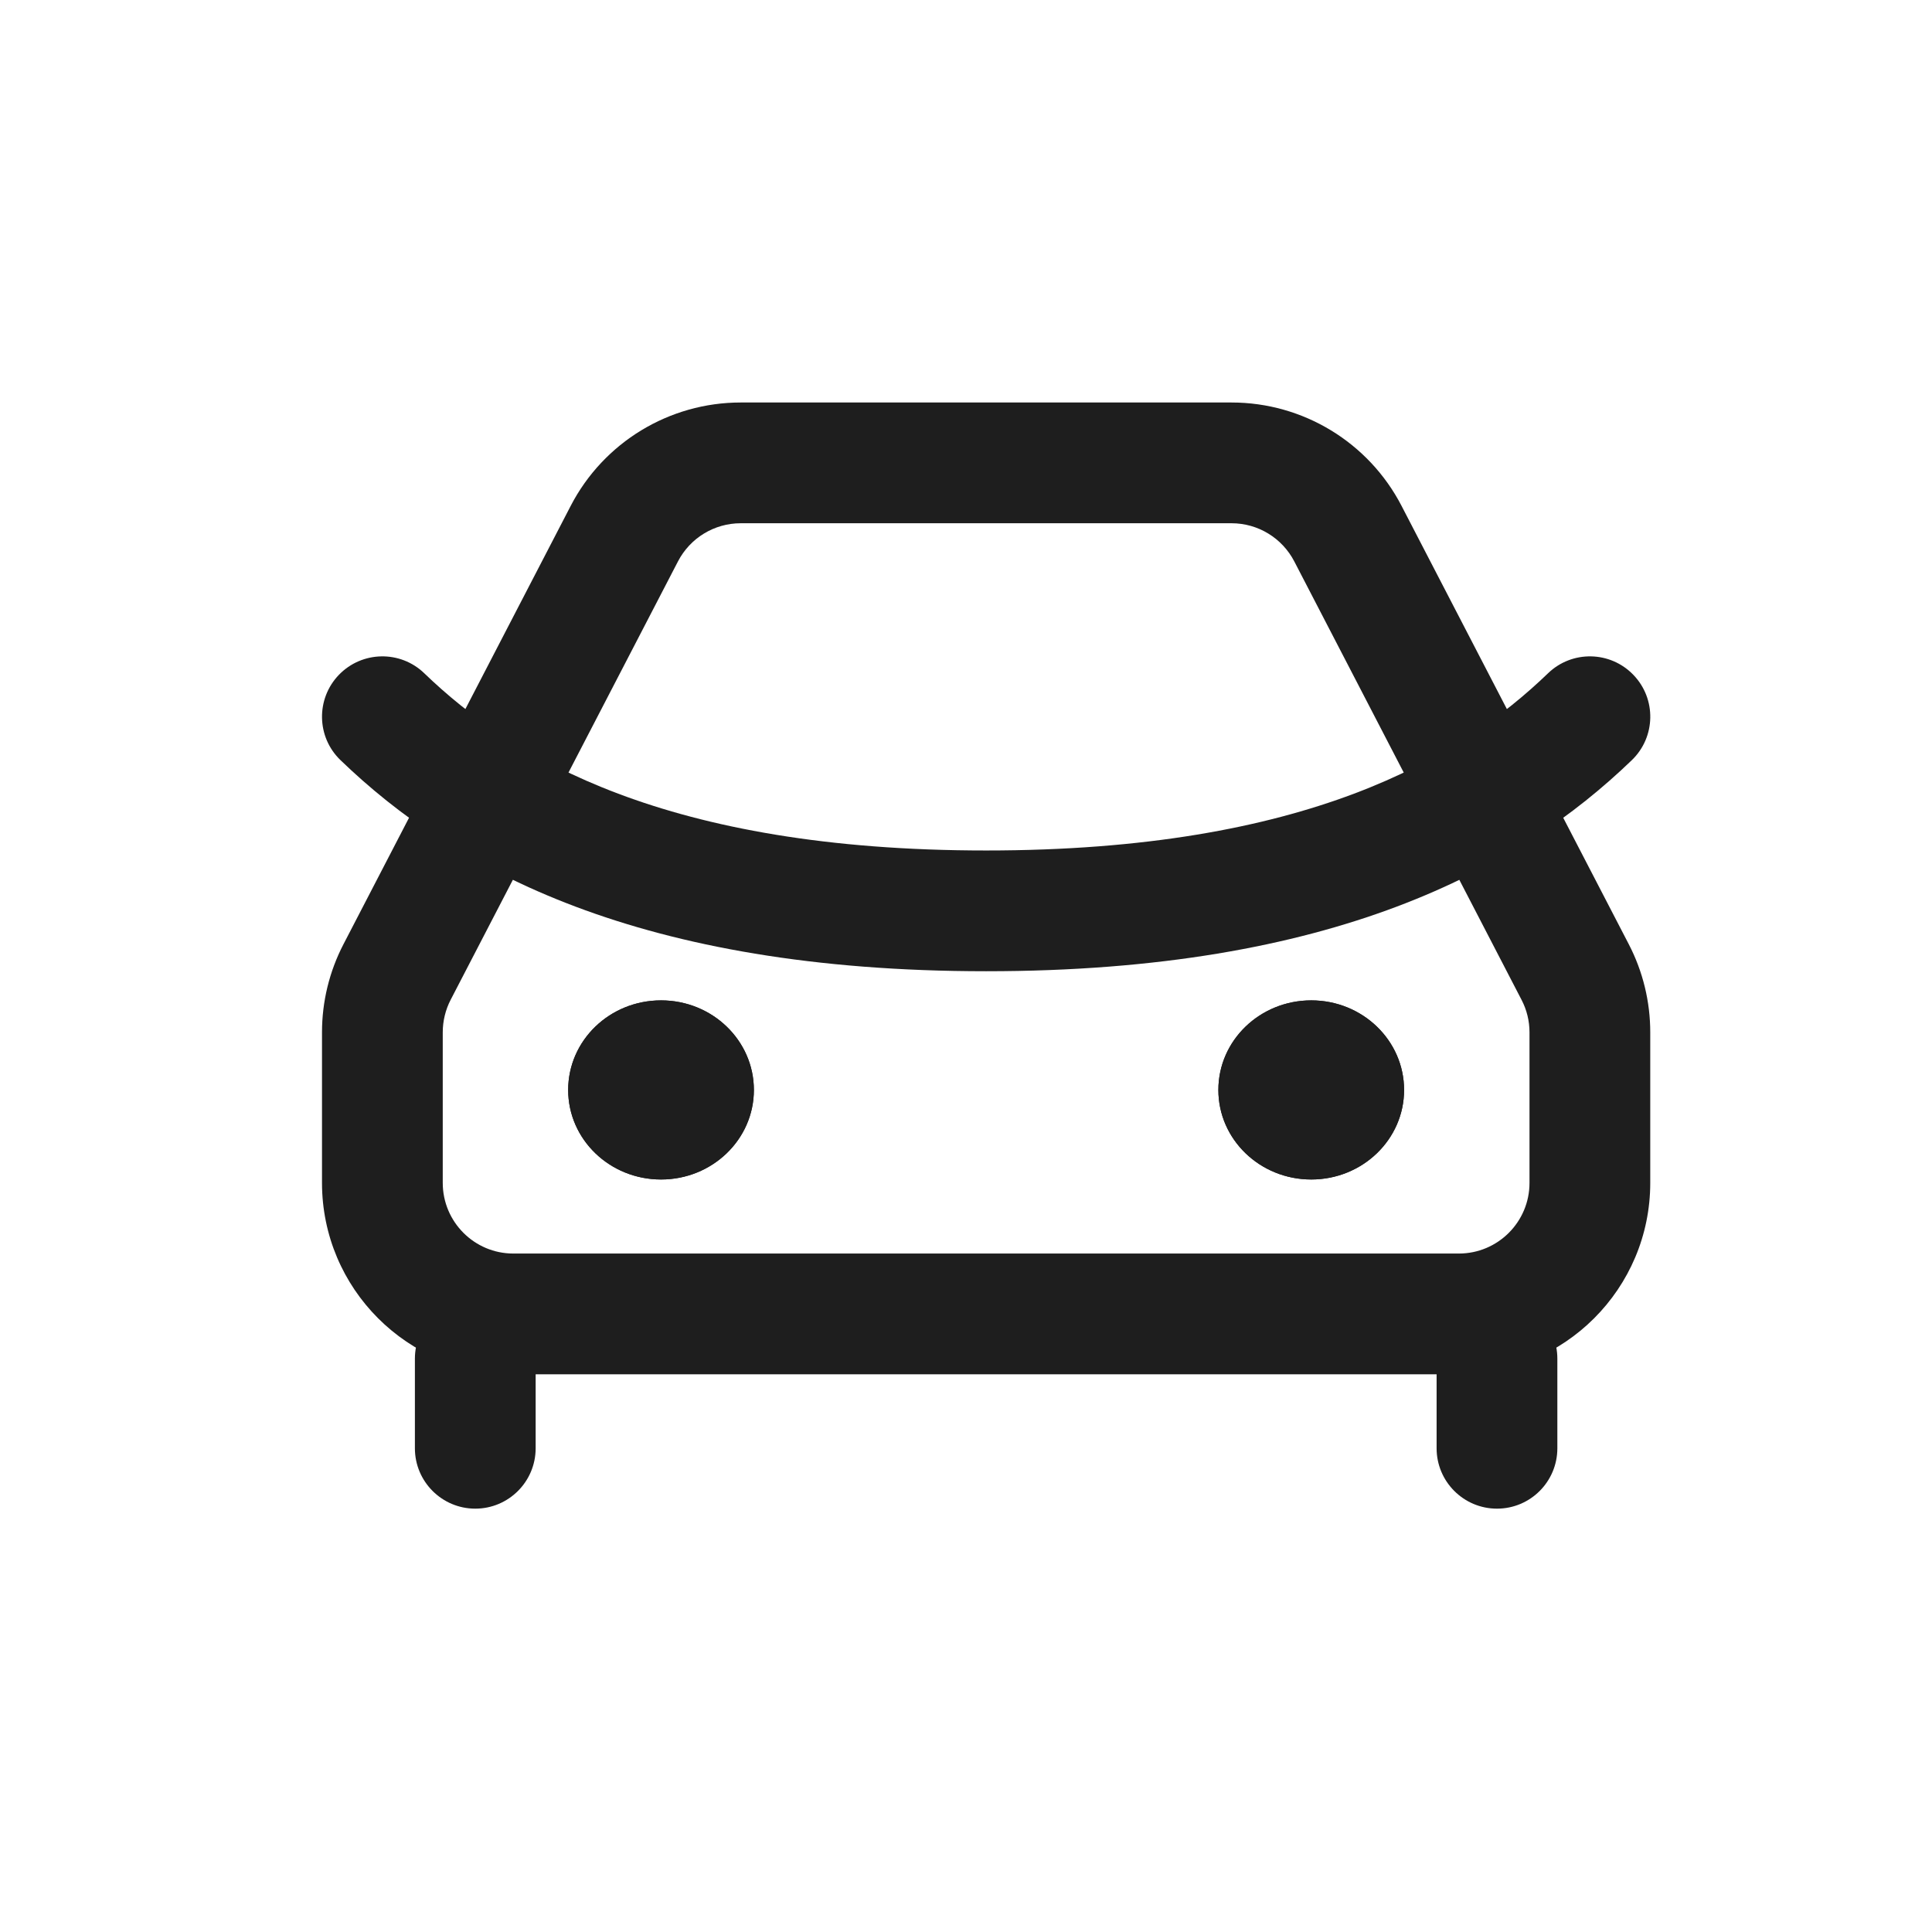
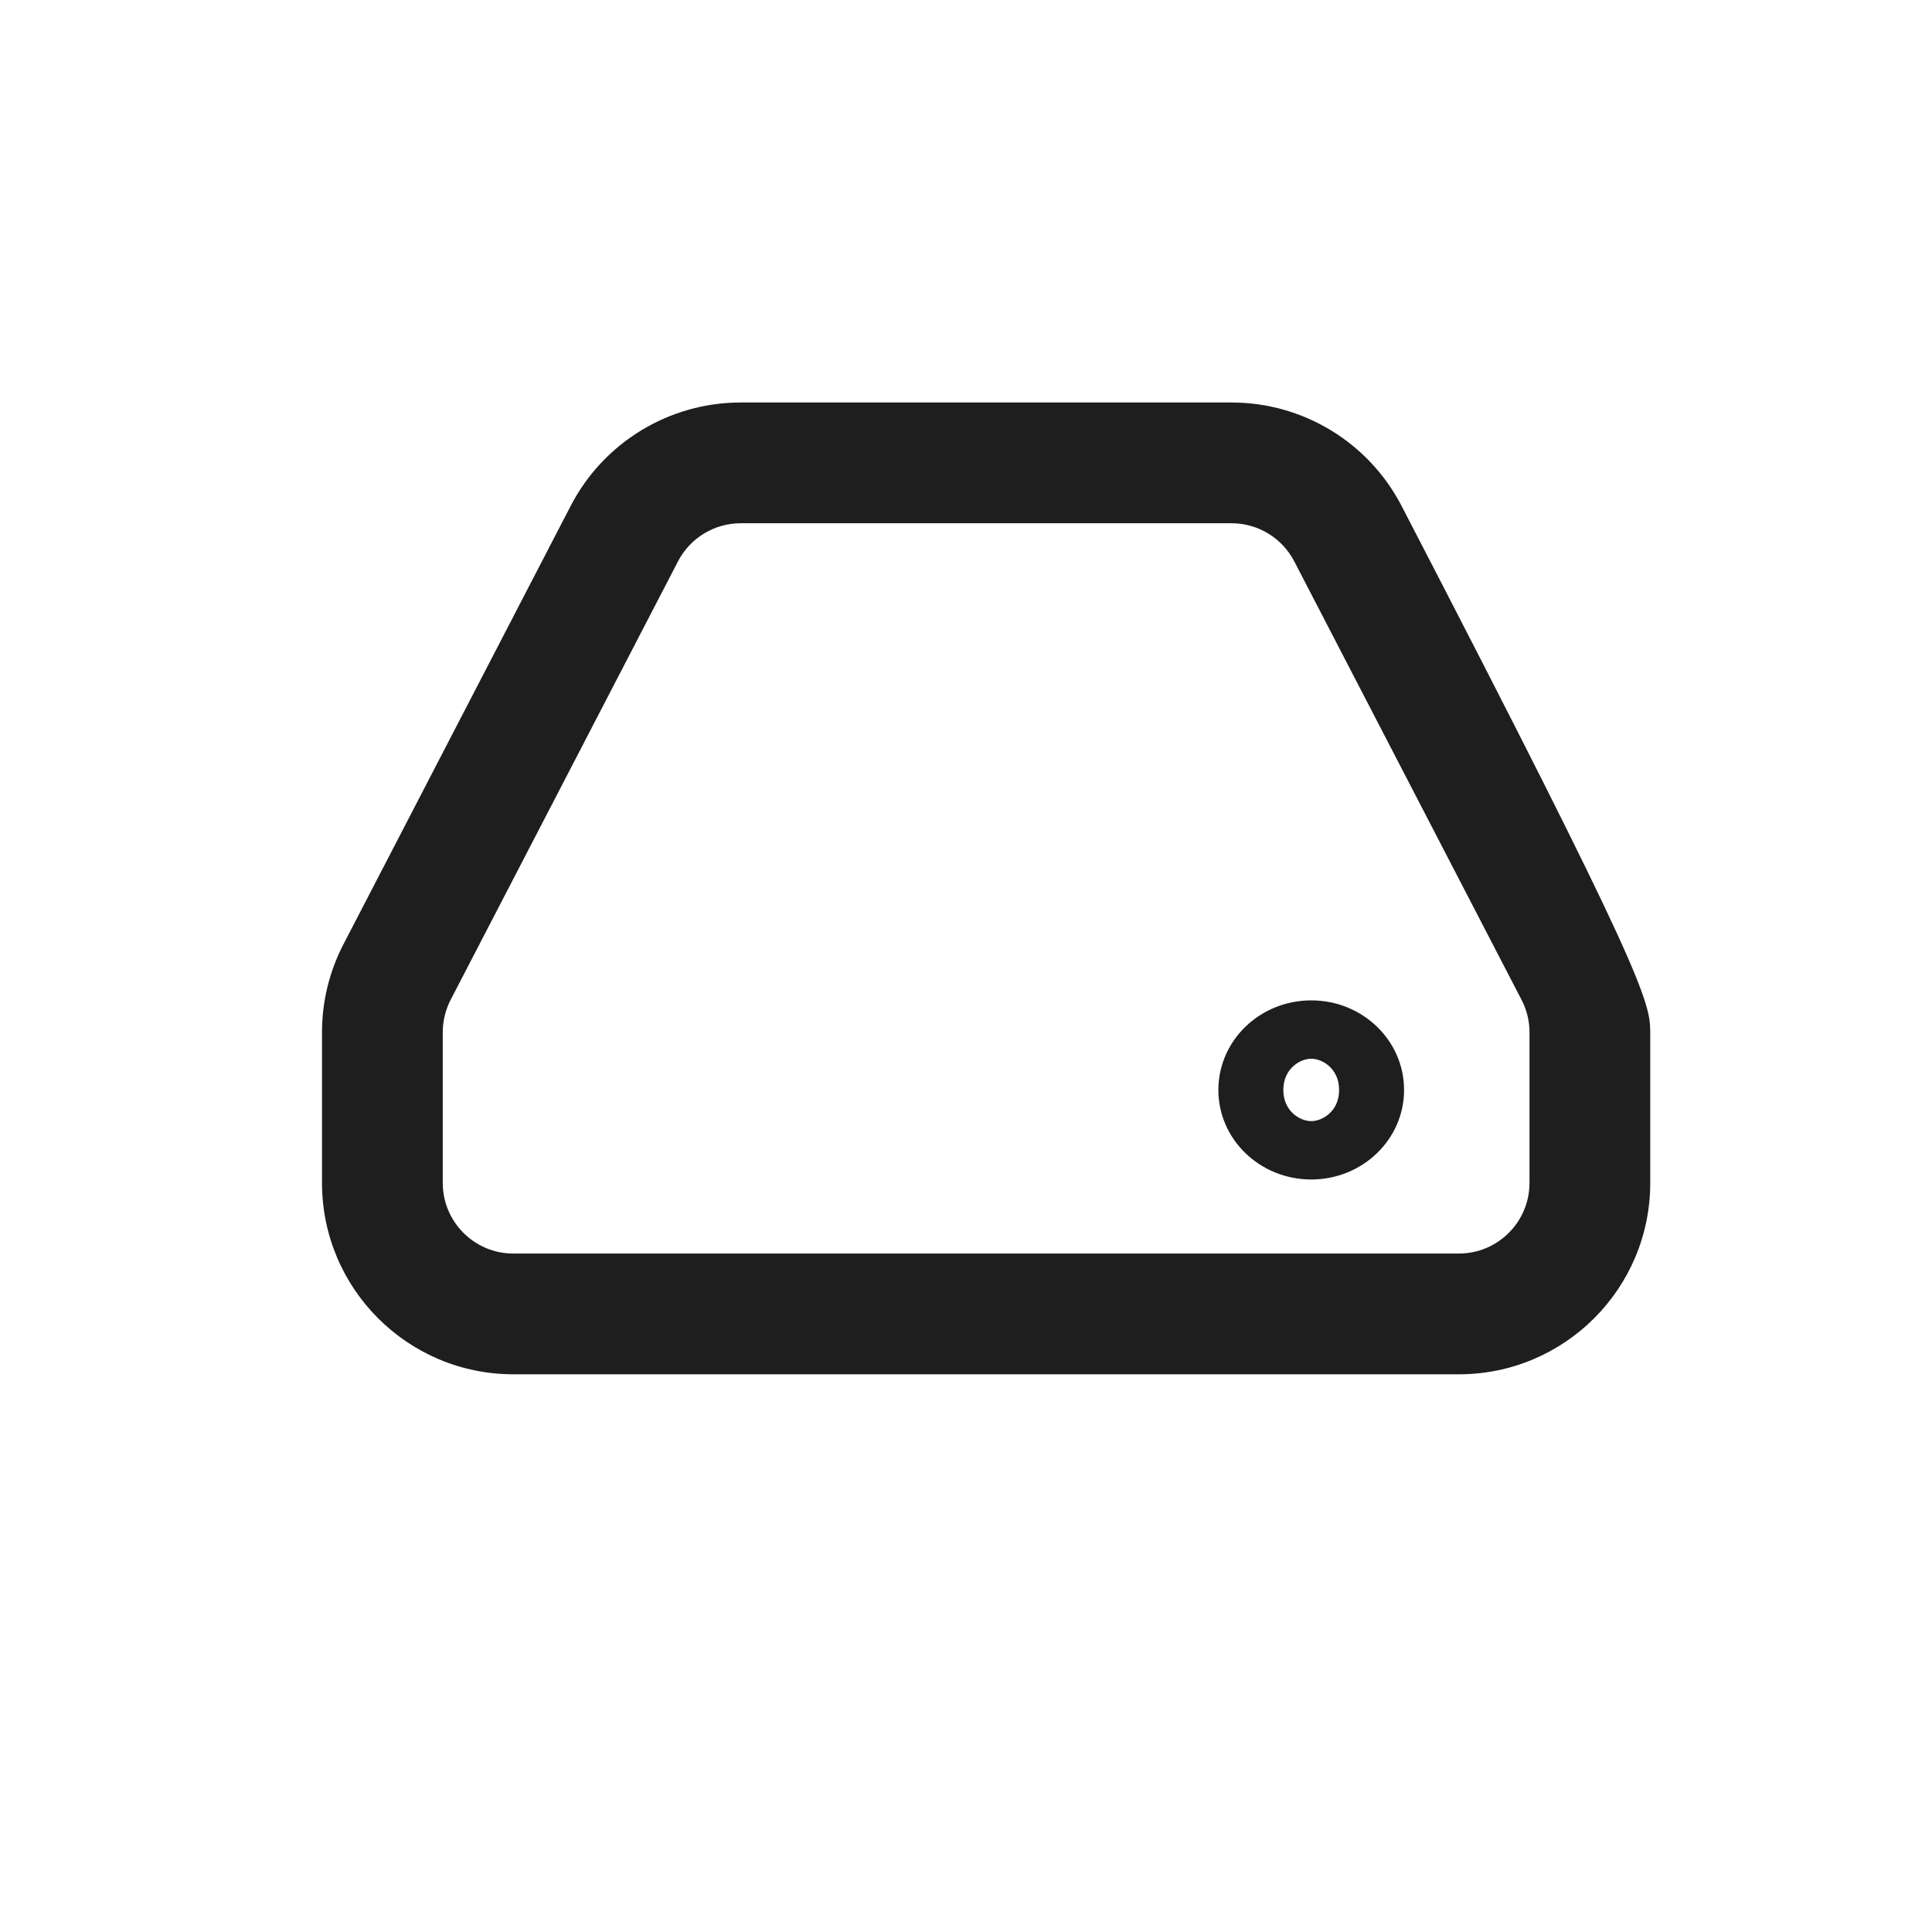
<svg xmlns="http://www.w3.org/2000/svg" width="24" height="24" viewBox="0 0 24 24" fill="none">
-   <path fill-rule="evenodd" clip-rule="evenodd" d="M12.25 10.565C16.224 10.565 18.137 9.417 19.23 8.364C19.528 8.076 20.003 8.085 20.29 8.383C20.578 8.681 20.569 9.156 20.271 9.443C18.863 10.801 16.56 12.065 12.25 12.065C7.94 12.065 5.637 10.801 4.23 9.443C3.931 9.156 3.923 8.681 4.21 8.383C4.498 8.085 4.973 8.076 5.271 8.364C6.363 9.417 8.276 10.565 12.25 10.565Z" fill="#1E1E1E" />
-   <path d="M9.365 13.54C9.365 14.154 8.849 14.652 8.212 14.652C7.574 14.652 7.058 14.154 7.058 13.54C7.058 12.925 7.574 12.427 8.212 12.427C8.849 12.427 9.365 12.925 9.365 13.54Z" fill="#1E1E1E" />
-   <path fill-rule="evenodd" clip-rule="evenodd" d="M8.212 13.152C8.072 13.152 7.865 13.275 7.865 13.54C7.865 13.804 8.072 13.927 8.212 13.927C8.351 13.927 8.558 13.804 8.558 13.54C8.558 13.275 8.351 13.152 8.212 13.152ZM8.212 14.652C8.849 14.652 9.365 14.154 9.365 13.54C9.365 12.925 8.849 12.427 8.212 12.427C7.574 12.427 7.058 12.925 7.058 13.54C7.058 14.154 7.574 14.652 8.212 14.652Z" fill="#1E1E1E" />
-   <path d="M17.442 13.54C17.442 14.154 16.926 14.652 16.289 14.652C15.651 14.652 15.135 14.154 15.135 13.54C15.135 12.925 15.651 12.427 16.289 12.427C16.926 12.427 17.442 12.925 17.442 13.54Z" fill="#1E1E1E" />
  <path fill-rule="evenodd" clip-rule="evenodd" d="M16.289 13.152C16.149 13.152 15.942 13.275 15.942 13.54C15.942 13.804 16.149 13.927 16.289 13.927C16.428 13.927 16.635 13.804 16.635 13.54C16.635 13.275 16.428 13.152 16.289 13.152ZM16.289 14.652C16.926 14.652 17.442 14.154 17.442 13.54C17.442 12.925 16.926 12.427 16.289 12.427C15.651 12.427 15.135 12.925 15.135 13.54C15.135 14.154 15.651 14.652 16.289 14.652Z" fill="#1E1E1E" />
-   <path fill-rule="evenodd" clip-rule="evenodd" d="M9.201 6.5C8.873 6.5 8.573 6.683 8.422 6.974L5.598 12.42C5.534 12.544 5.5 12.683 5.5 12.824V14.694C5.5 15.179 5.893 15.572 6.377 15.572H18.122C18.607 15.572 19 15.179 19 14.694V12.824C19 12.683 18.966 12.544 18.901 12.42L16.078 6.974C15.927 6.683 15.627 6.5 15.299 6.5H9.201ZM7.09 6.283C7.499 5.495 8.313 5 9.201 5H15.299C16.187 5 17.001 5.495 17.41 6.283L20.233 11.729C20.409 12.068 20.5 12.443 20.5 12.824V14.694C20.5 16.007 19.436 17.072 18.122 17.072H6.377C5.064 17.072 4 16.007 4 14.694V12.824C4 12.443 4.091 12.068 4.267 11.729L7.09 6.283Z" fill="#1E1E1E" />
-   <path fill-rule="evenodd" clip-rule="evenodd" d="M5.904 16.128C6.318 16.128 6.654 16.464 6.654 16.878V17.991C6.654 18.405 6.318 18.741 5.904 18.741C5.49 18.741 5.154 18.405 5.154 17.991V16.878C5.154 16.464 5.49 16.128 5.904 16.128ZM18.596 16.128C19.011 16.128 19.346 16.464 19.346 16.878V17.991C19.346 18.405 19.011 18.741 18.596 18.741C18.182 18.741 17.846 18.405 17.846 17.991V16.878C17.846 16.464 18.182 16.128 18.596 16.128Z" fill="#1E1E1E" />
+   <path fill-rule="evenodd" clip-rule="evenodd" d="M9.201 6.5C8.873 6.5 8.573 6.683 8.422 6.974L5.598 12.42C5.534 12.544 5.5 12.683 5.5 12.824V14.694C5.5 15.179 5.893 15.572 6.377 15.572H18.122C18.607 15.572 19 15.179 19 14.694V12.824C19 12.683 18.966 12.544 18.901 12.42L16.078 6.974C15.927 6.683 15.627 6.5 15.299 6.5H9.201ZM7.09 6.283C7.499 5.495 8.313 5 9.201 5H15.299C16.187 5 17.001 5.495 17.41 6.283C20.409 12.068 20.5 12.443 20.5 12.824V14.694C20.5 16.007 19.436 17.072 18.122 17.072H6.377C5.064 17.072 4 16.007 4 14.694V12.824C4 12.443 4.091 12.068 4.267 11.729L7.09 6.283Z" fill="#1E1E1E" />
</svg>